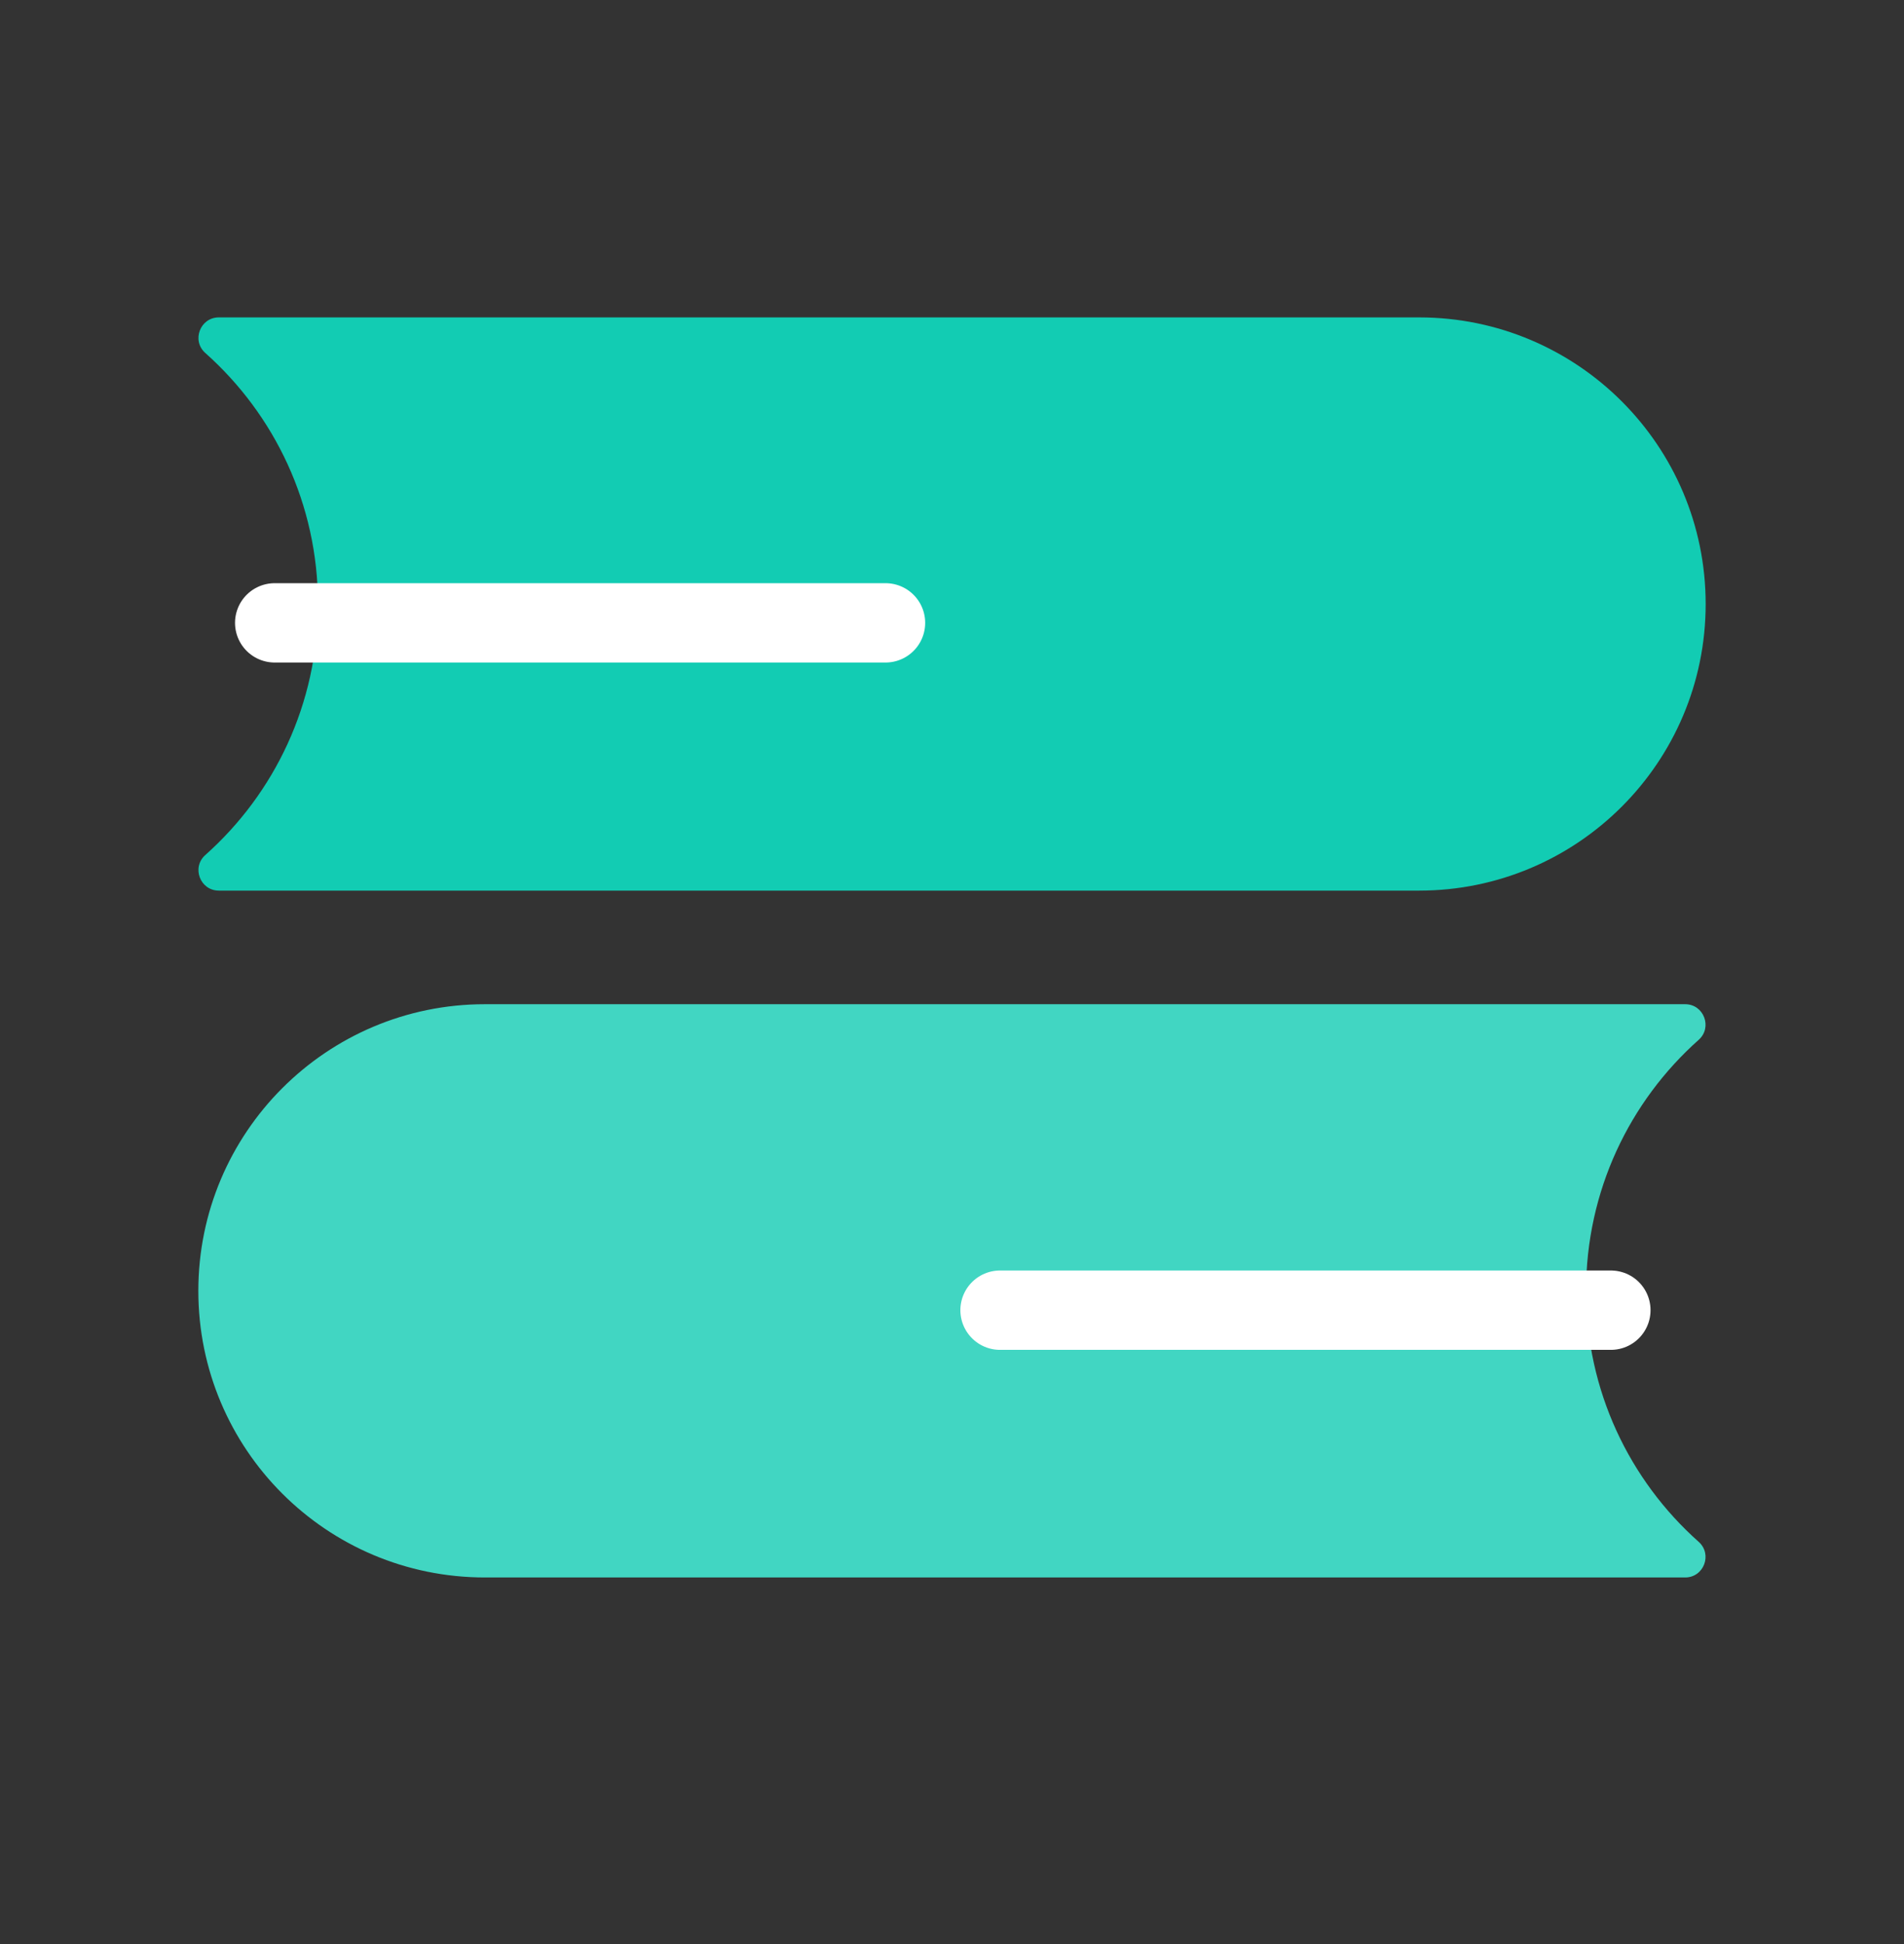
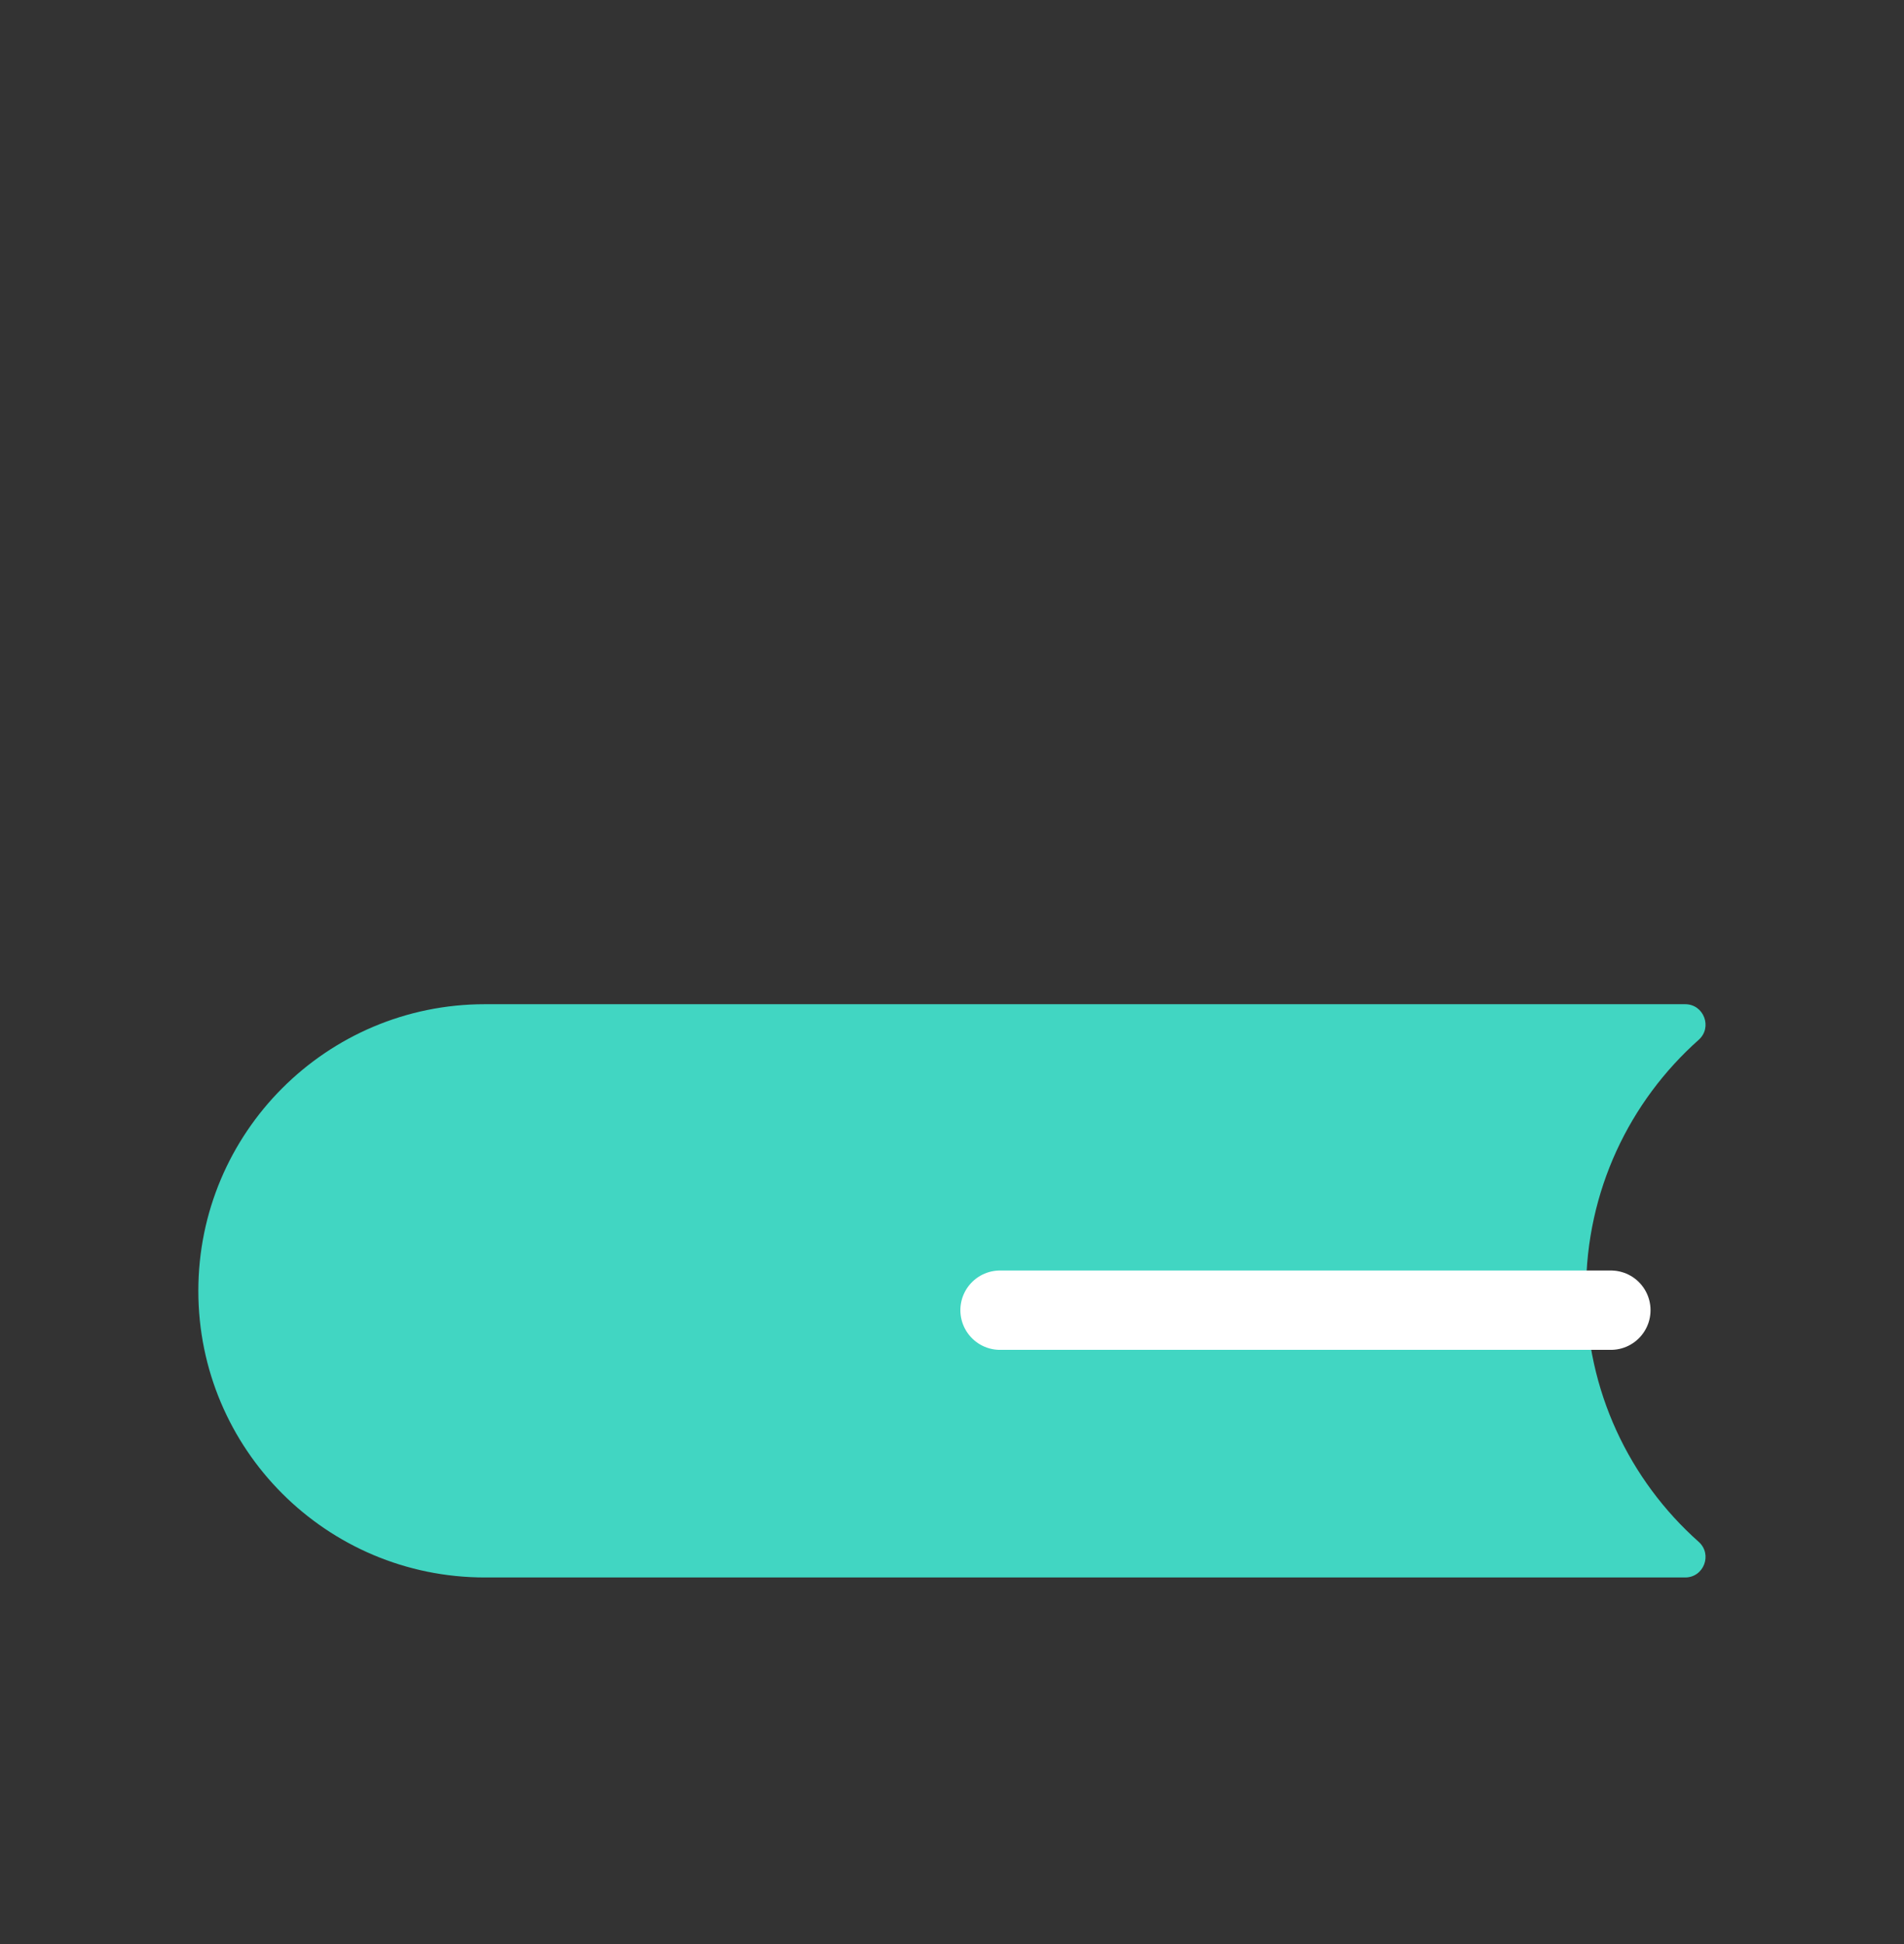
<svg xmlns="http://www.w3.org/2000/svg" width="48" height="49" viewBox="0 0 48 49" fill="none">
  <rect x="0" y="0" width="48" height="49" fill="#333333" stroke="none" />
-   <path d="M35.776 8H5.517C5.045 8 4.824 8.585 5.176 8.897C6.919 10.448 8.016 12.708 8.016 15.224C8.016 17.74 6.919 20 5.176 21.551C4.824 21.863 5.045 22.448 5.517 22.448H35.776C39.763 22.448 43 19.217 43 15.224C43 11.232 39.763 8 35.776 8Z" fill="#12CCB3" />
  <path d="M12.224 25.311H42.483C42.955 25.311 43.176 25.896 42.824 26.209C41.081 27.759 39.985 30.02 39.985 32.536C39.985 35.051 41.081 37.312 42.824 38.862C43.176 39.175 42.955 39.76 42.483 39.76H12.224C8.232 39.76 5 36.528 5 32.536C5 28.549 8.232 25.311 12.224 25.311Z" fill="#41D6C2" />
-   <path d="M22.324 15.699H6.925" stroke="white" stroke-width="2" stroke-miterlimit="10" stroke-linecap="round" stroke-linejoin="round" />
  <path d="M40.61 33.023H25.211" stroke="white" stroke-width="2" stroke-miterlimit="10" stroke-linecap="round" stroke-linejoin="round" />
</svg>